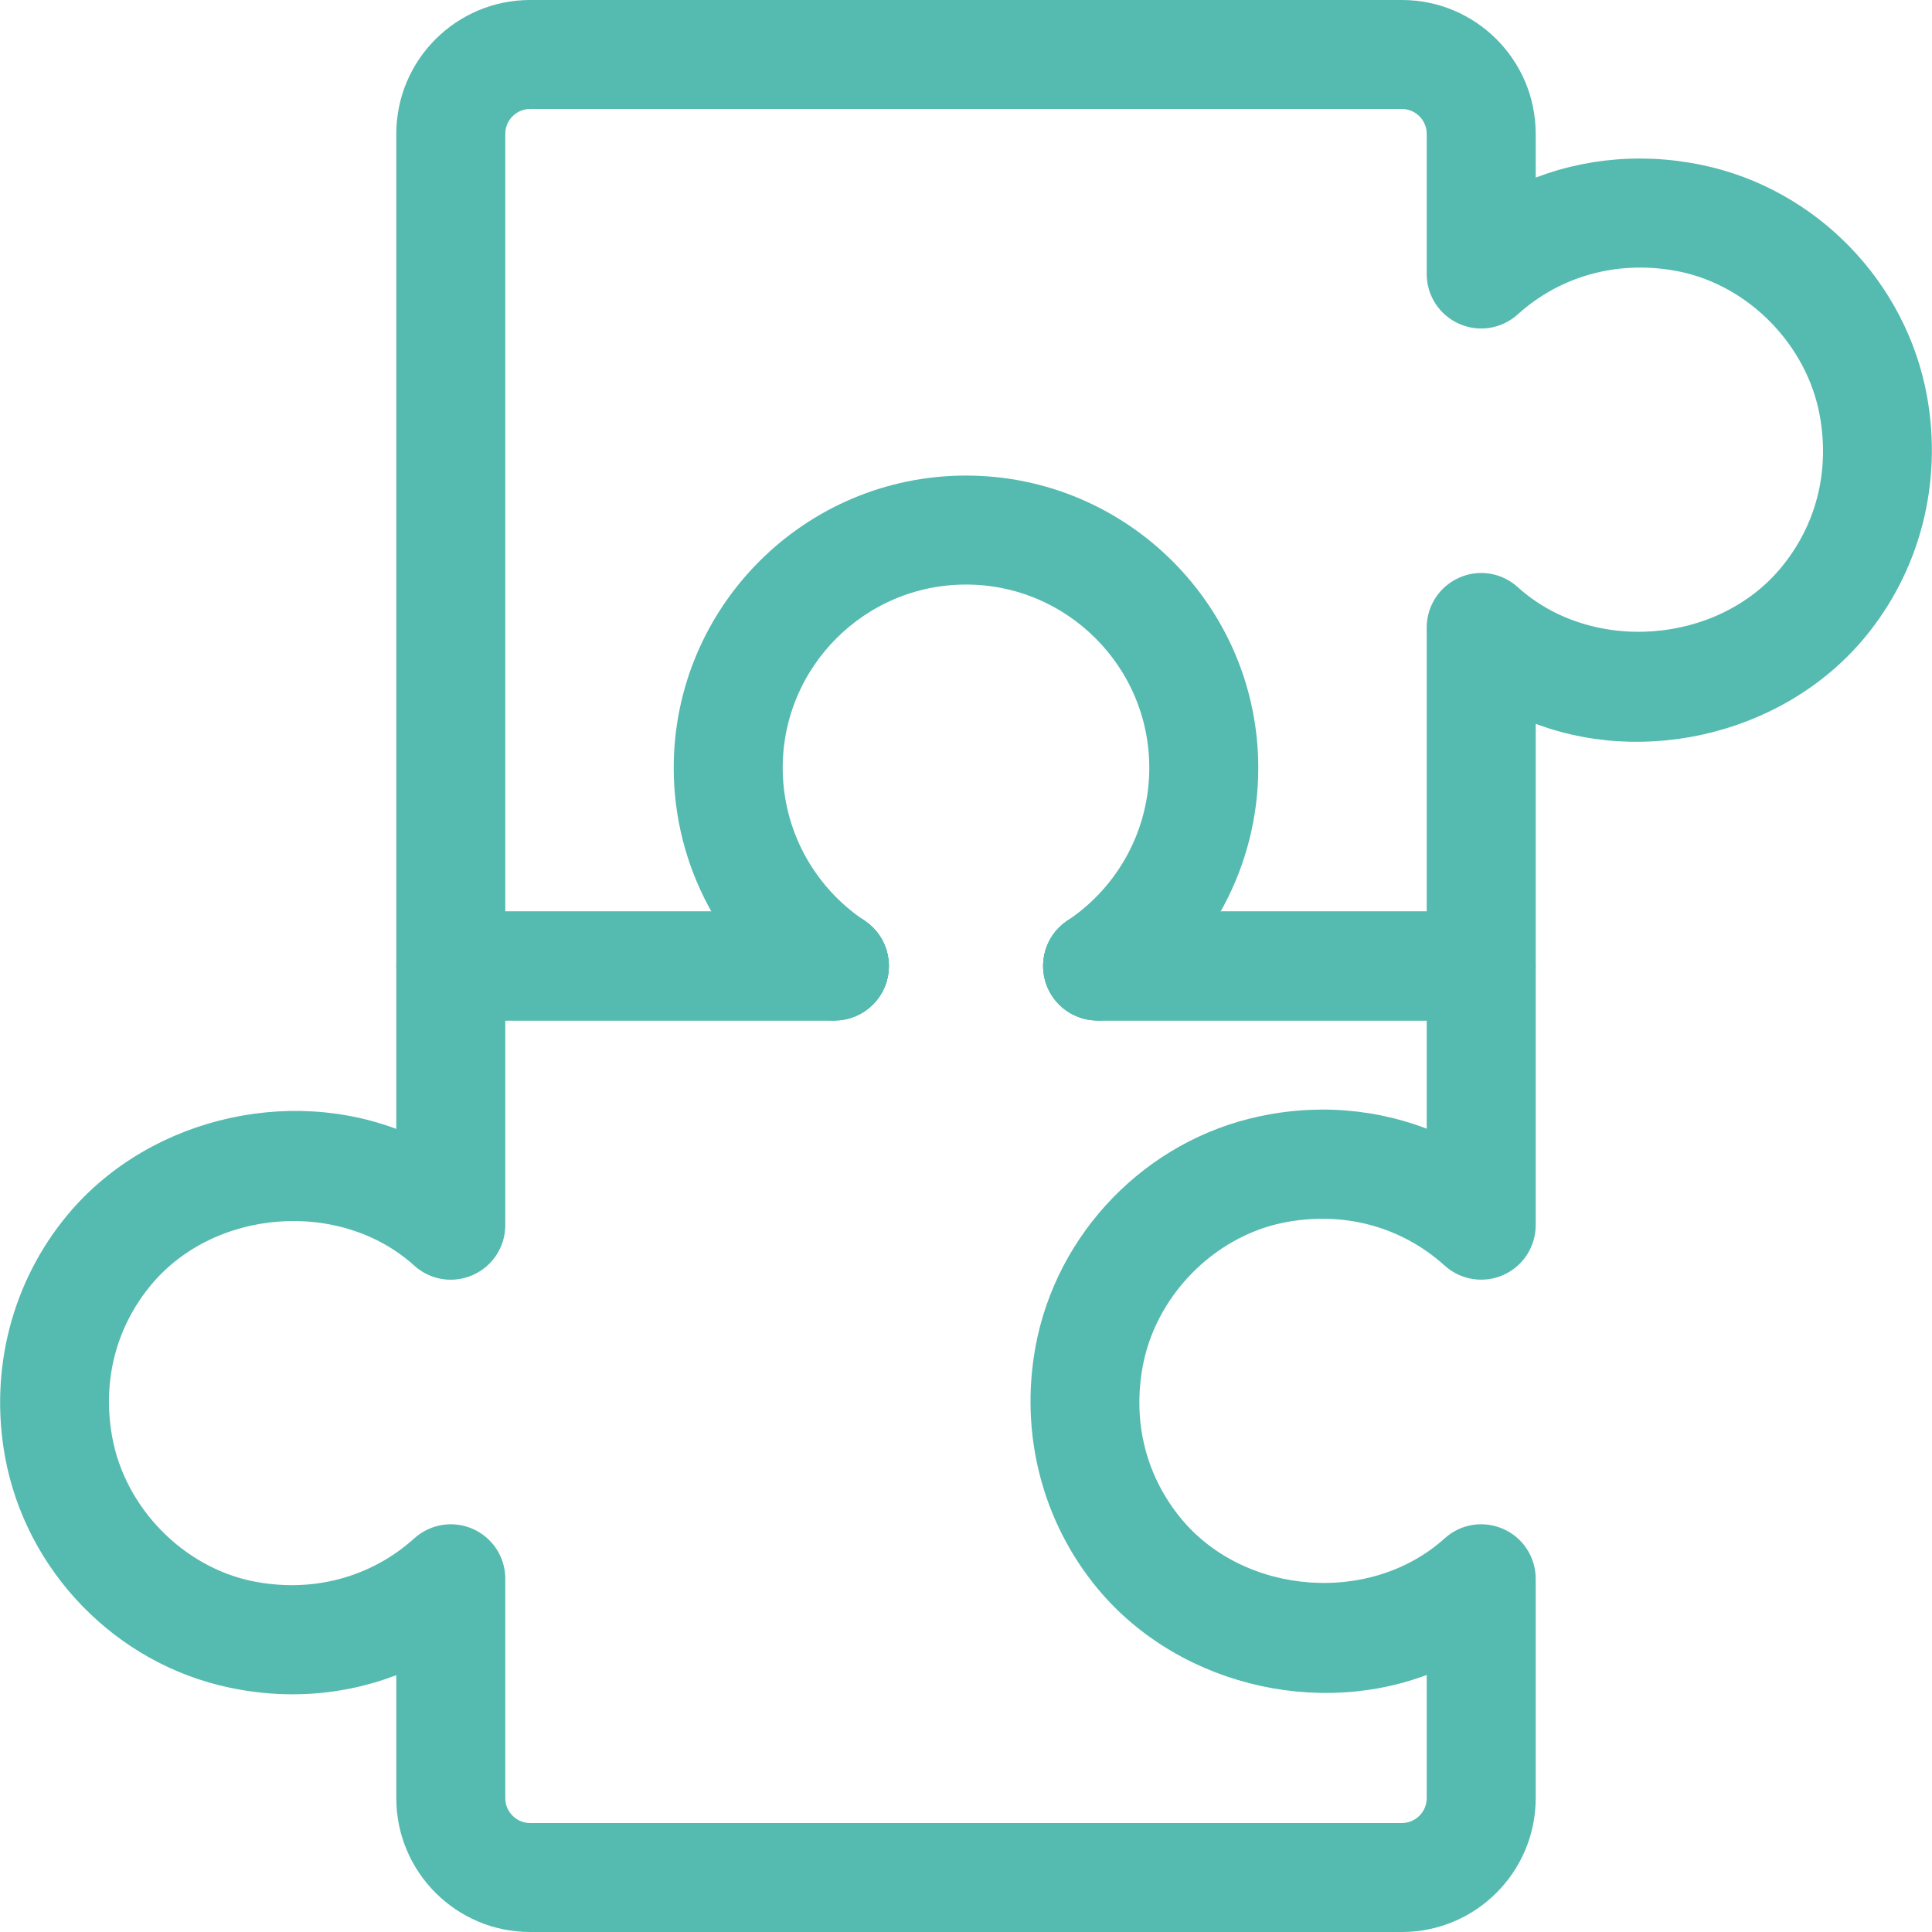
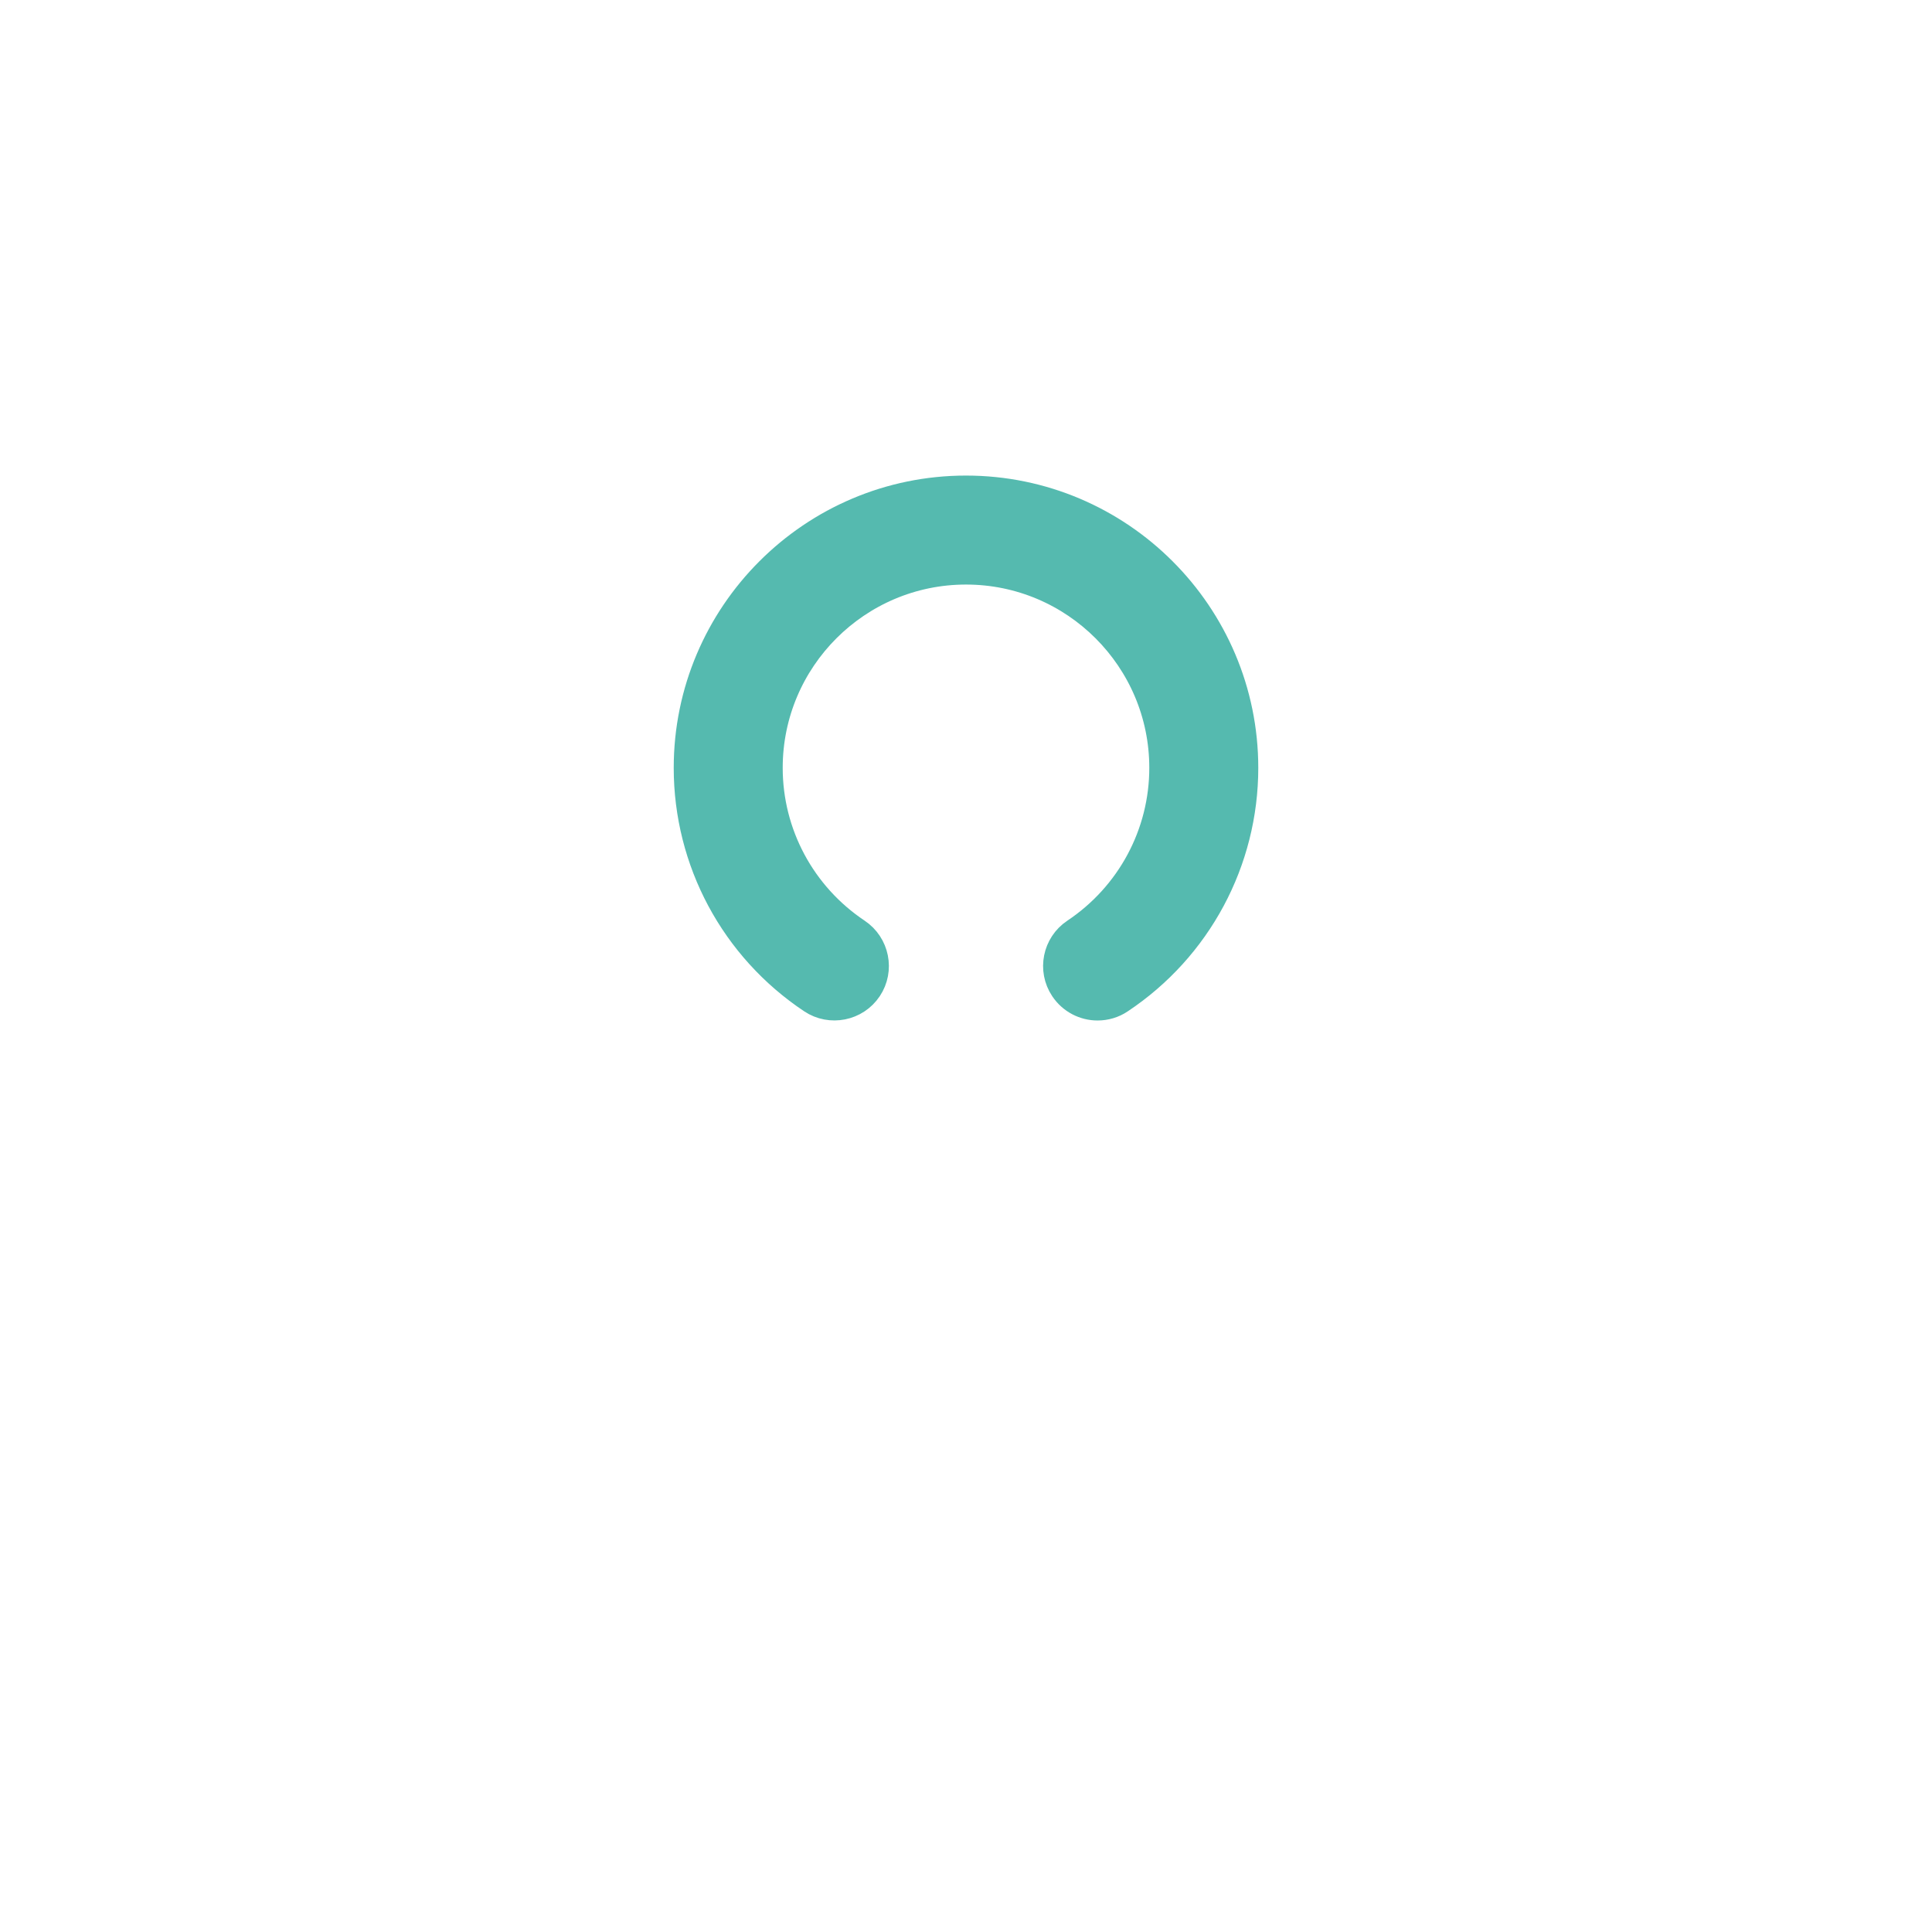
<svg xmlns="http://www.w3.org/2000/svg" width="520" height="520" viewBox="0 0 520 520" fill="none">
-   <path d="M398.667 270.667H295.414C289.526 270.667 284.747 265.888 284.747 260C284.747 254.112 289.526 249.333 295.414 249.333H388V168.907C388 164.704 390.475 160.864 394.336 159.157C398.198 157.408 402.699 158.155 405.814 160.992C427.339 180.469 463.734 177.76 482.315 155.509C492.619 143.157 496.694 127.413 493.728 111.136C490.016 90.656 473.248 73.397 452.939 69.195C435.659 65.653 418.528 70.176 405.835 81.632C402.72 84.469 398.24 85.237 394.336 83.488C390.475 81.781 388 77.963 388 73.76V36C388 30.133 383.2 25.333 377.334 25.333H142.667C136.8 25.333 132 30.133 132 36V249.333H224.587C230.475 249.333 235.254 254.112 235.254 260C235.254 265.888 230.475 270.667 224.587 270.667H121.334C115.446 270.667 110.667 265.888 110.667 260V36C110.667 18.357 125.024 4 142.667 4H377.334C394.976 4 409.334 18.357 409.334 36V53.856C423.968 46.901 440.651 44.853 457.27 48.331C486.326 54.347 509.408 78.069 514.72 107.36C518.752 129.611 512.907 152.16 498.678 169.205C477.302 194.784 438.88 202.891 409.334 188.768V260C409.334 265.888 404.555 270.667 398.667 270.667V270.667Z" fill="#55BAAF" stroke="#55BAAF" stroke-width="8" />
-   <path d="M377.333 516H142.666C125.024 516 110.666 501.643 110.666 484V444.811C96.053 451.787 79.392 453.856 62.73 450.336C33.674 444.32 10.592 420.597 5.28 391.307C1.248 369.056 7.093 346.507 21.322 329.461C42.677 303.883 81.098 295.776 110.666 309.899V260C110.666 254.112 115.445 249.333 121.333 249.333H224.586C230.474 249.333 235.253 254.112 235.253 260C235.253 265.888 230.474 270.667 224.586 270.667H132V329.76C132 333.963 129.525 337.803 125.664 339.509C121.781 341.237 117.301 340.512 114.186 337.675C92.682 318.24 56.288 320.928 37.685 343.157C27.381 355.509 23.306 371.253 26.272 387.531C29.984 408.011 46.752 425.269 67.061 429.472C84.298 433.013 101.472 428.491 114.165 417.035C117.28 414.219 121.76 413.451 125.664 415.179C129.525 416.885 132 420.704 132 424.907V484C132 489.867 136.8 494.667 142.666 494.667H377.333C383.2 494.667 388 489.867 388 484V444.768C358.453 458.891 320.032 450.784 298.656 425.205C284.426 408.139 278.581 385.611 282.613 363.36C287.925 334.069 311.008 310.368 340.064 304.331C356.682 300.811 373.386 302.88 388 309.856V270.667H295.413C289.525 270.667 284.746 265.888 284.746 260C284.746 254.112 289.525 249.333 295.413 249.333H398.666C404.554 249.333 409.333 254.112 409.333 260V329.76C409.333 333.963 406.858 337.803 402.997 339.509C399.093 341.237 394.592 340.469 391.498 337.653C378.805 326.176 361.674 321.653 344.394 325.216C324.085 329.419 307.317 346.677 303.605 367.157C300.64 383.435 304.714 399.179 315.018 411.531C333.6 433.76 369.994 436.469 391.52 417.013C394.656 414.176 399.114 413.472 402.997 415.179C406.858 416.885 409.333 420.704 409.333 424.907V484C409.333 501.643 394.976 516 377.333 516V516Z" fill="#55BAAF" stroke="#55BAAF" stroke-width="8" />
  <path d="M295.413 270.667C291.978 270.667 288.608 269.003 286.538 265.909C283.274 261.024 284.597 254.389 289.504 251.125C304.416 241.163 313.333 224.544 313.333 206.667C313.333 177.248 289.418 153.333 260 153.333C230.581 153.333 206.666 177.248 206.666 206.667C206.666 224.544 215.584 241.163 230.496 251.125C235.381 254.389 236.725 261.024 233.461 265.909C230.197 270.816 223.541 272.117 218.677 268.875C197.792 254.965 185.333 231.691 185.333 206.667C185.333 165.493 218.826 132 260 132C301.173 132 334.666 165.493 334.666 206.667C334.666 231.691 322.208 254.965 301.322 268.875C299.53 270.091 297.461 270.667 295.413 270.667V270.667Z" fill="#55BAAF" stroke="#55BAAF" stroke-width="8" />
</svg>